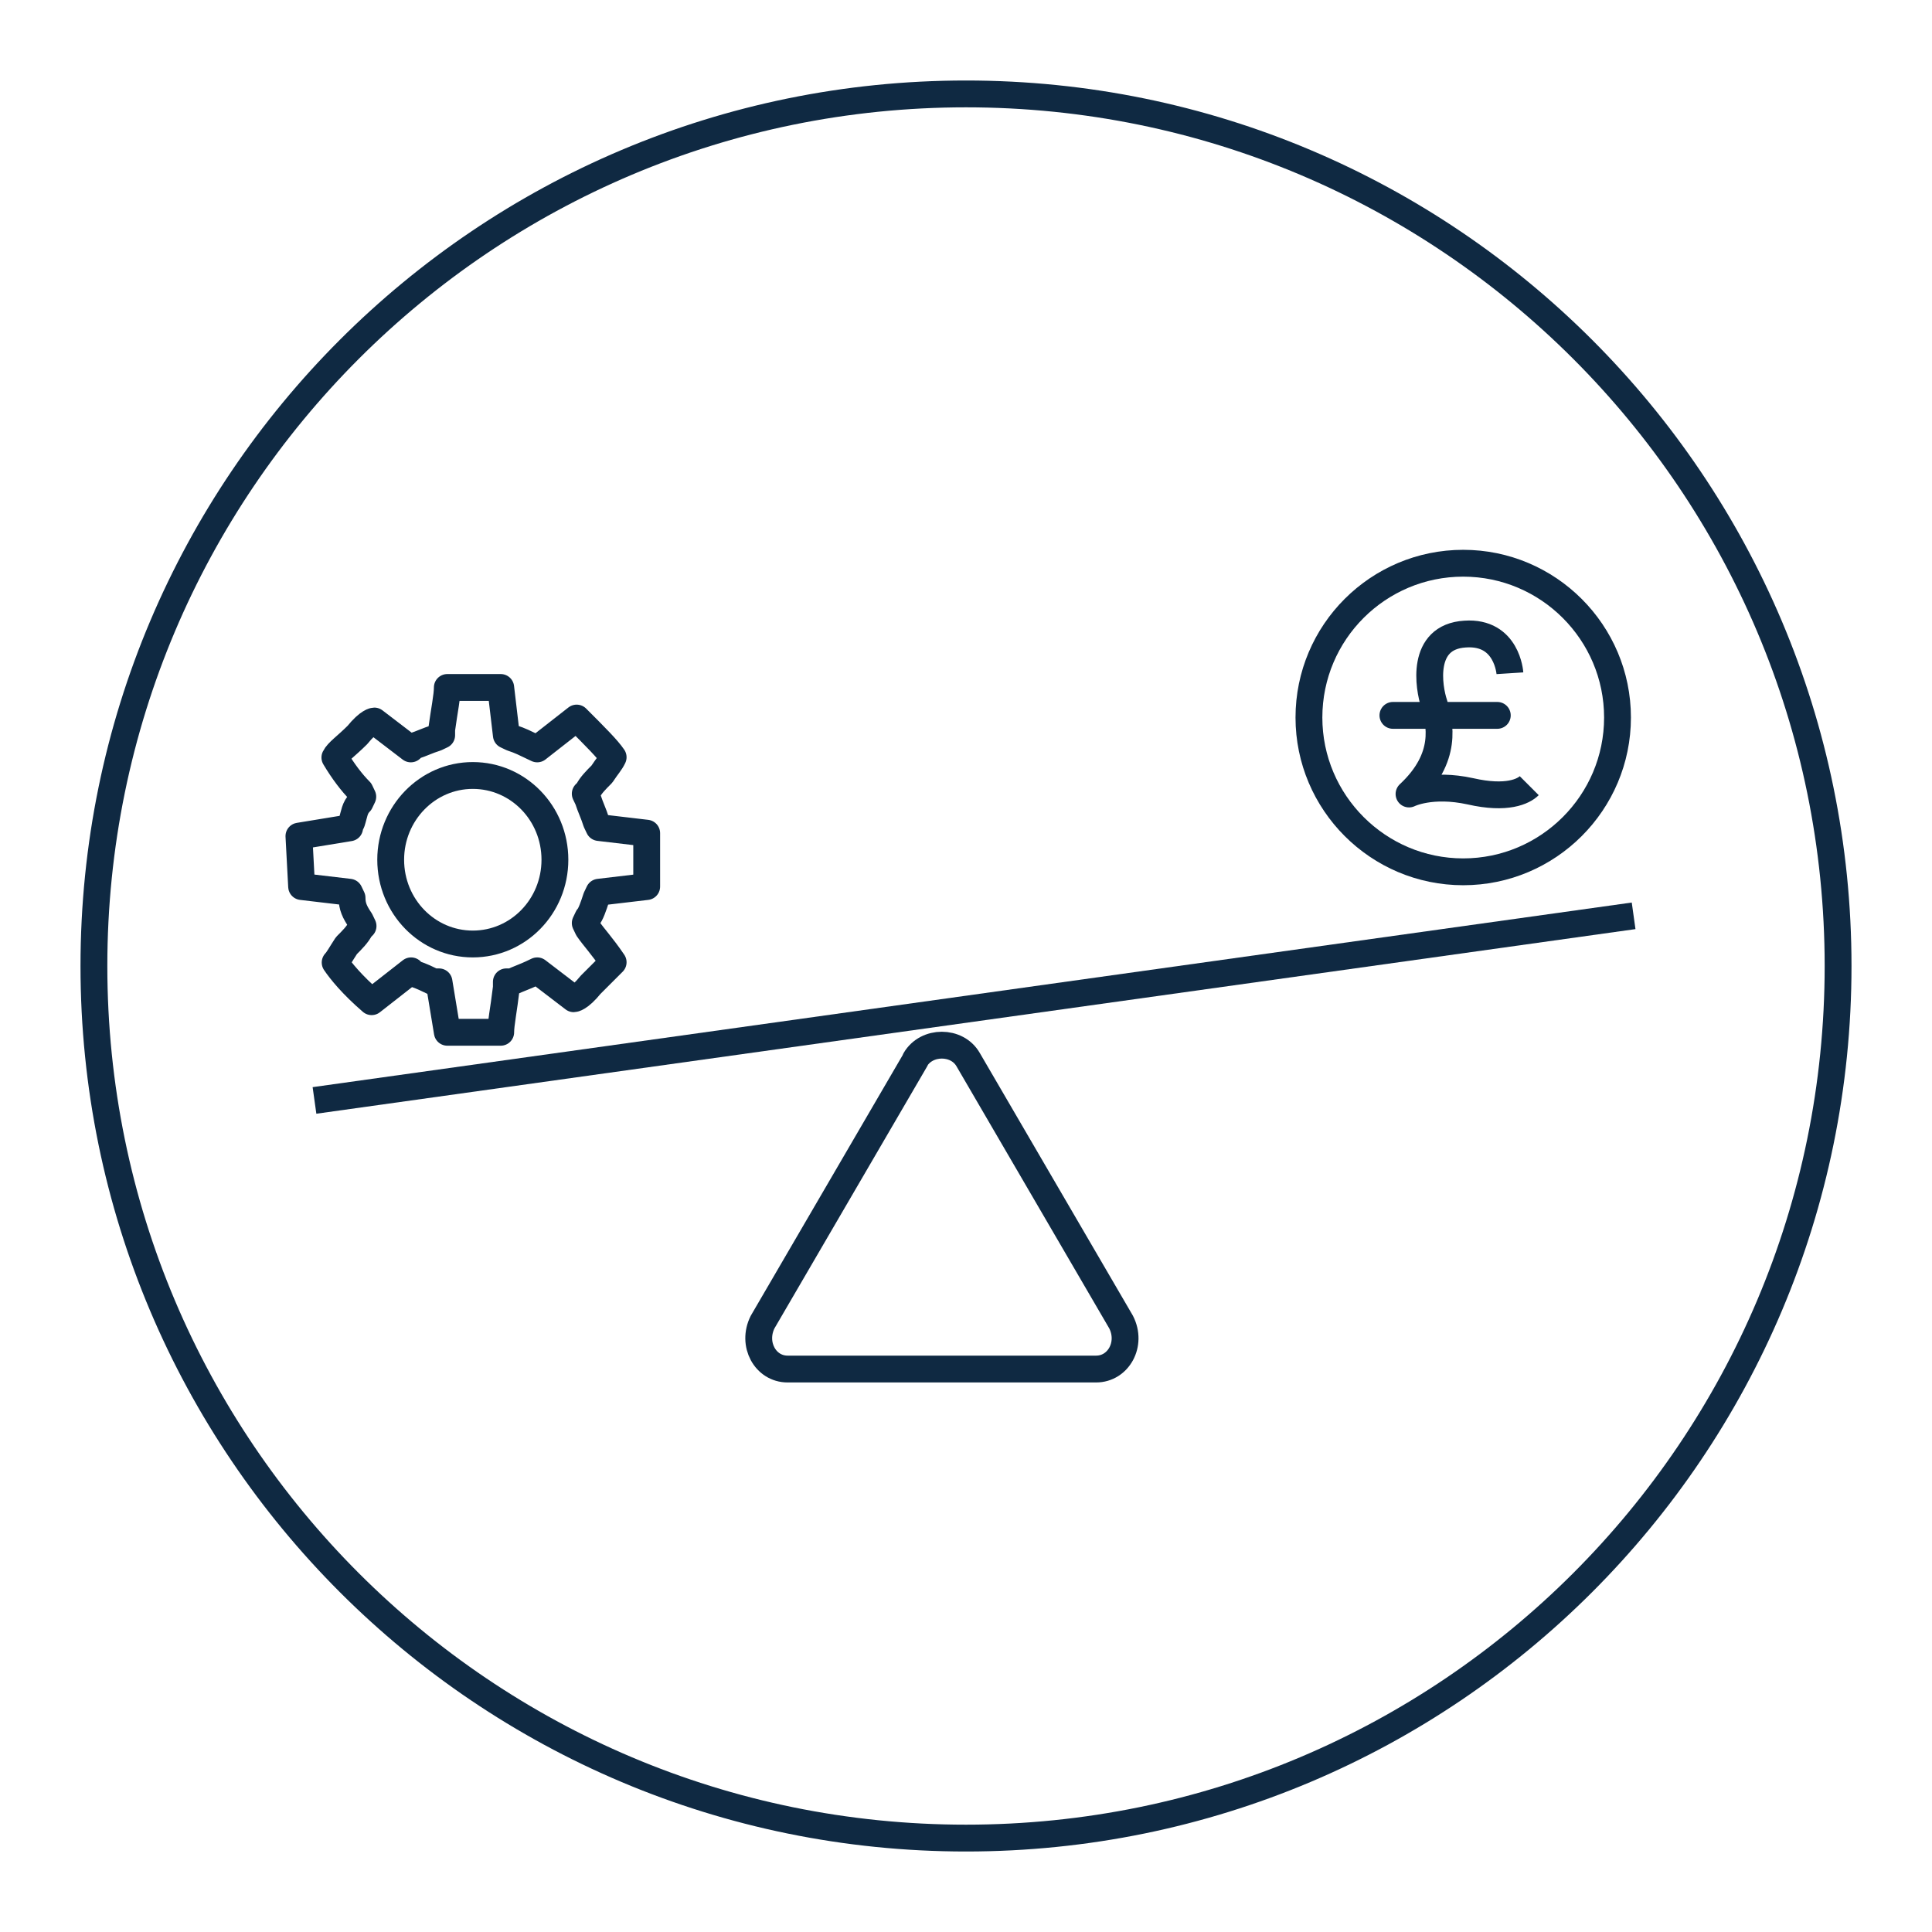
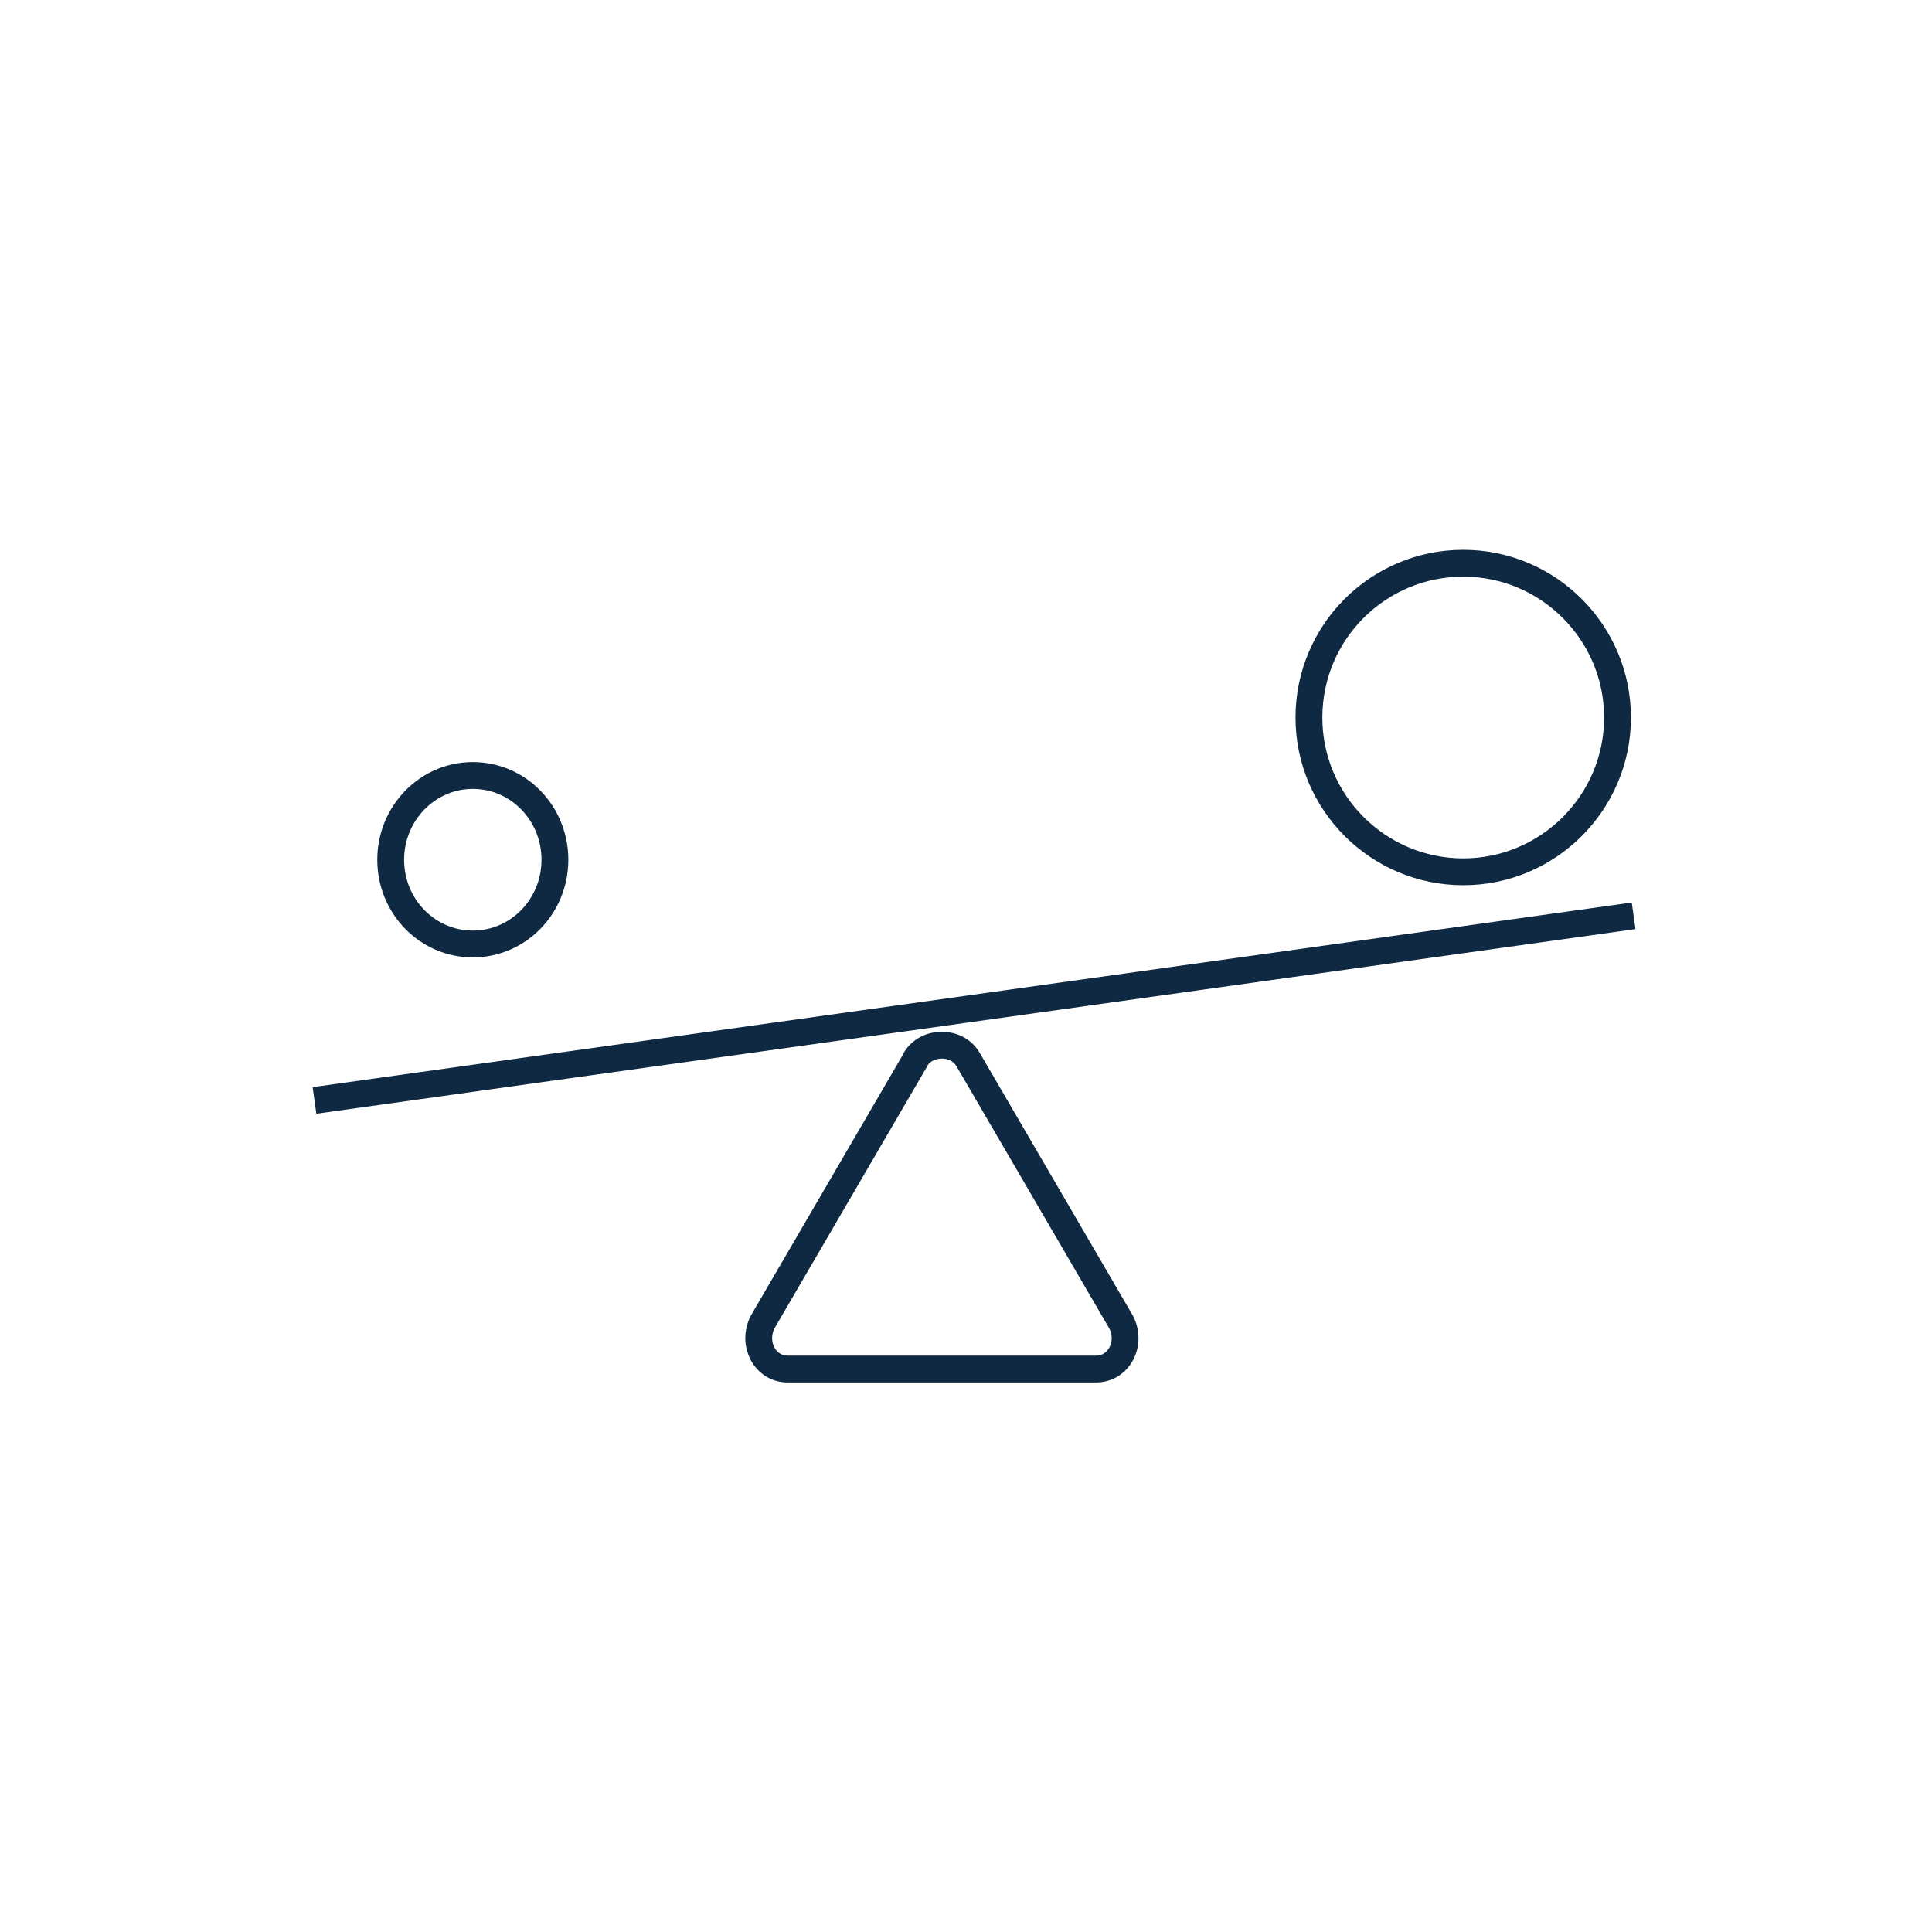
<svg xmlns="http://www.w3.org/2000/svg" id="Layer_1" viewBox="0 0 72 72">
  <defs>
    <style>.cls-1,.cls-2,.cls-3,.cls-4,.cls-5{fill:none;stroke:#0f2942;}.cls-1,.cls-3{stroke-miterlimit:8;}.cls-2,.cls-4{stroke-linejoin:round;}.cls-3,.cls-4{stroke-linecap:round;}.cls-5{fill-rule:evenodd;stroke-miterlimit:10;}</style>
  </defs>
-   <path class="cls-5" d="M3.5,36C3.5,18.05,18.05,3.5,36,3.5s32.5,14.55,32.5,32.5-14.55,32.5-32.5,32.5S3.5,53.95,3.5,36h0Z" />
  <path class="cls-4" d="M34.12,39.49l-5.7,9.78c-.41,.82,.1,1.75,.93,1.75h11.5c.83,0,1.35-.93,.93-1.75l-5.7-9.78c-.41-.72-1.55-.72-1.97,0h0Z" />
  <line class="cls-1" x1="11.72" y1="41.01" x2="60.88" y2="34.13" />
-   <path class="cls-2" d="M13.01,30.84l.1-.21c.1-.31,.1-.52,.31-.73l.1-.21-.1-.21c-.31-.31-.63-.73-.94-1.25,.1-.21,.42-.42,.84-.84,.42-.52,.63-.52,.63-.52l1.36,1.04,.1-.1c.31-.1,.52-.21,.84-.31l.21-.1v-.21c.1-.73,.21-1.25,.21-1.57h1.99l.21,1.78,.21,.1c.31,.1,.52,.21,.73,.31l.21,.1,1.47-1.15c.73,.73,1.15,1.15,1.36,1.46-.1,.21-.21,.31-.42,.63-.21,.21-.42,.42-.52,.63l-.1,.1,.1,.21c.1,.31,.21,.52,.31,.84l.1,.21,1.78,.21v1.99l-1.78,.21-.1,.21c-.1,.31-.21,.63-.31,.73l-.1,.21,.1,.21c.21,.31,.52,.63,.94,1.25l-.84,.84c-.42,.52-.63,.52-.63,.52l-1.36-1.04-.21,.1c-.21,.1-.52,.21-.73,.31h-.21v.21c-.1,.84-.21,1.36-.21,1.67h-1.99l-.31-1.88h-.21c-.21-.1-.42-.21-.73-.31l-.1-.1-1.47,1.15c-.73-.63-1.15-1.15-1.36-1.46,.1-.1,.21-.31,.42-.63,.21-.21,.42-.42,.52-.63l.1-.1-.1-.21c-.21-.31-.31-.52-.31-.84l-.1-.21-1.78-.21-.1-1.88,1.89-.31h0Z" />
  <path class="cls-3" d="M14.56,32.04c0-1.73,1.37-3.14,3.06-3.14s3.06,1.4,3.06,3.14-1.37,3.14-3.06,3.14-3.06-1.4-3.06-3.14h0Z" />
  <path class="cls-3" d="M48.78,26.74c0-3.18,2.58-5.75,5.75-5.75s5.75,2.58,5.75,5.75-2.58,5.75-5.75,5.75-5.75-2.58-5.75-5.75h0Z" />
-   <path class="cls-2" d="M56.27,25.09s-.1-1.57-1.67-1.46c-1.67,.1-1.36,1.99-1.15,2.61,.21,.73,.52,1.99-.94,3.35,0,0,.83-.42,2.29-.1,1.36,.31,1.98,0,2.19-.21" />
-   <line class="cls-3" x1="55.8" y1="26.66" x2="51.91" y2="26.66" />
</svg>